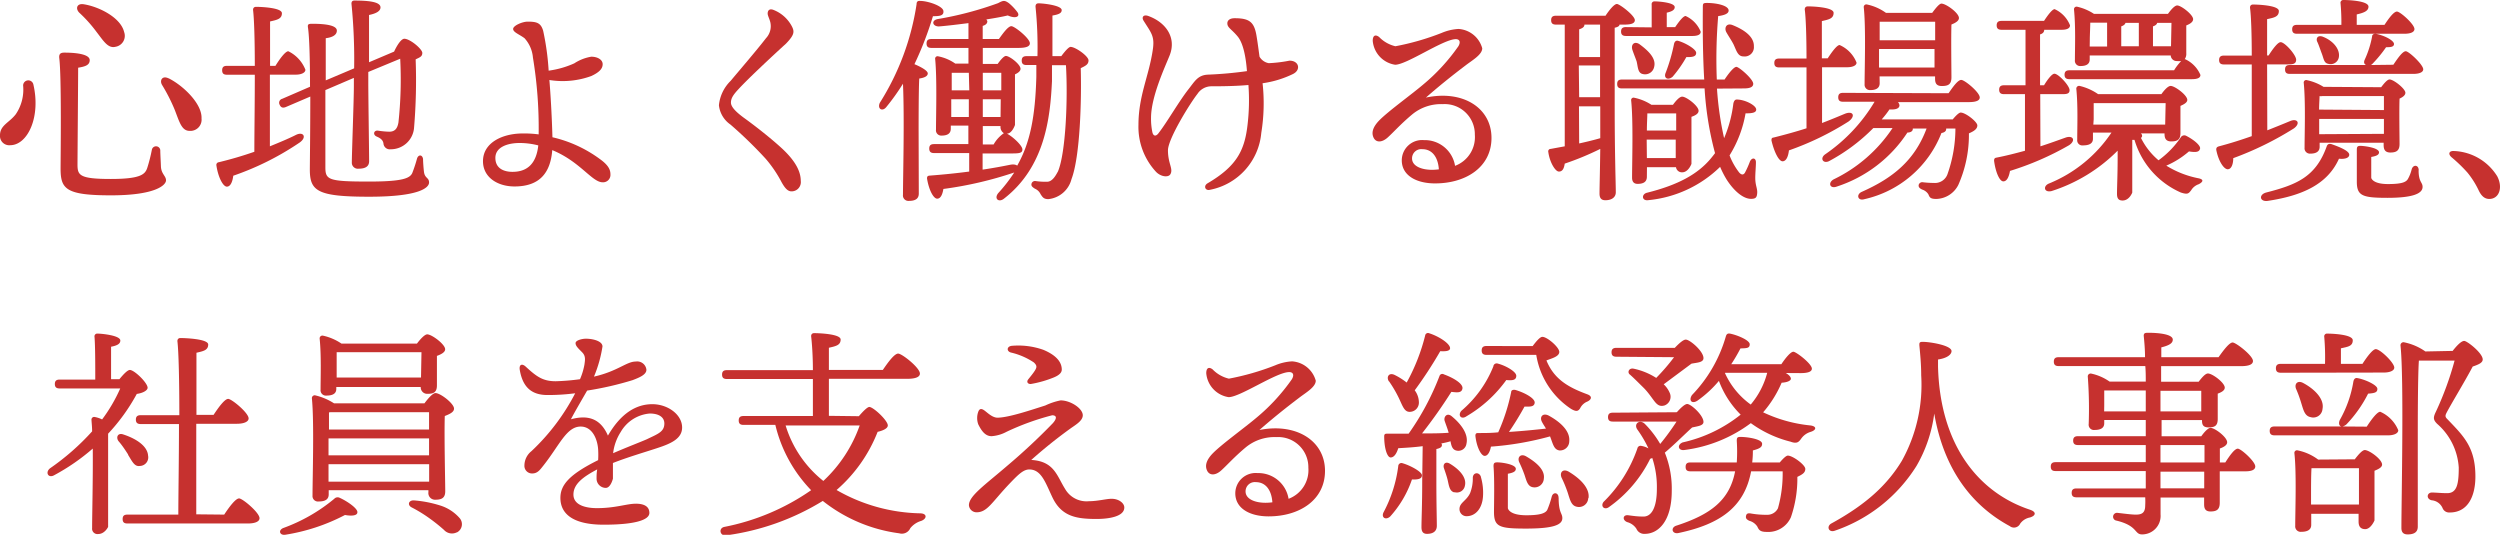
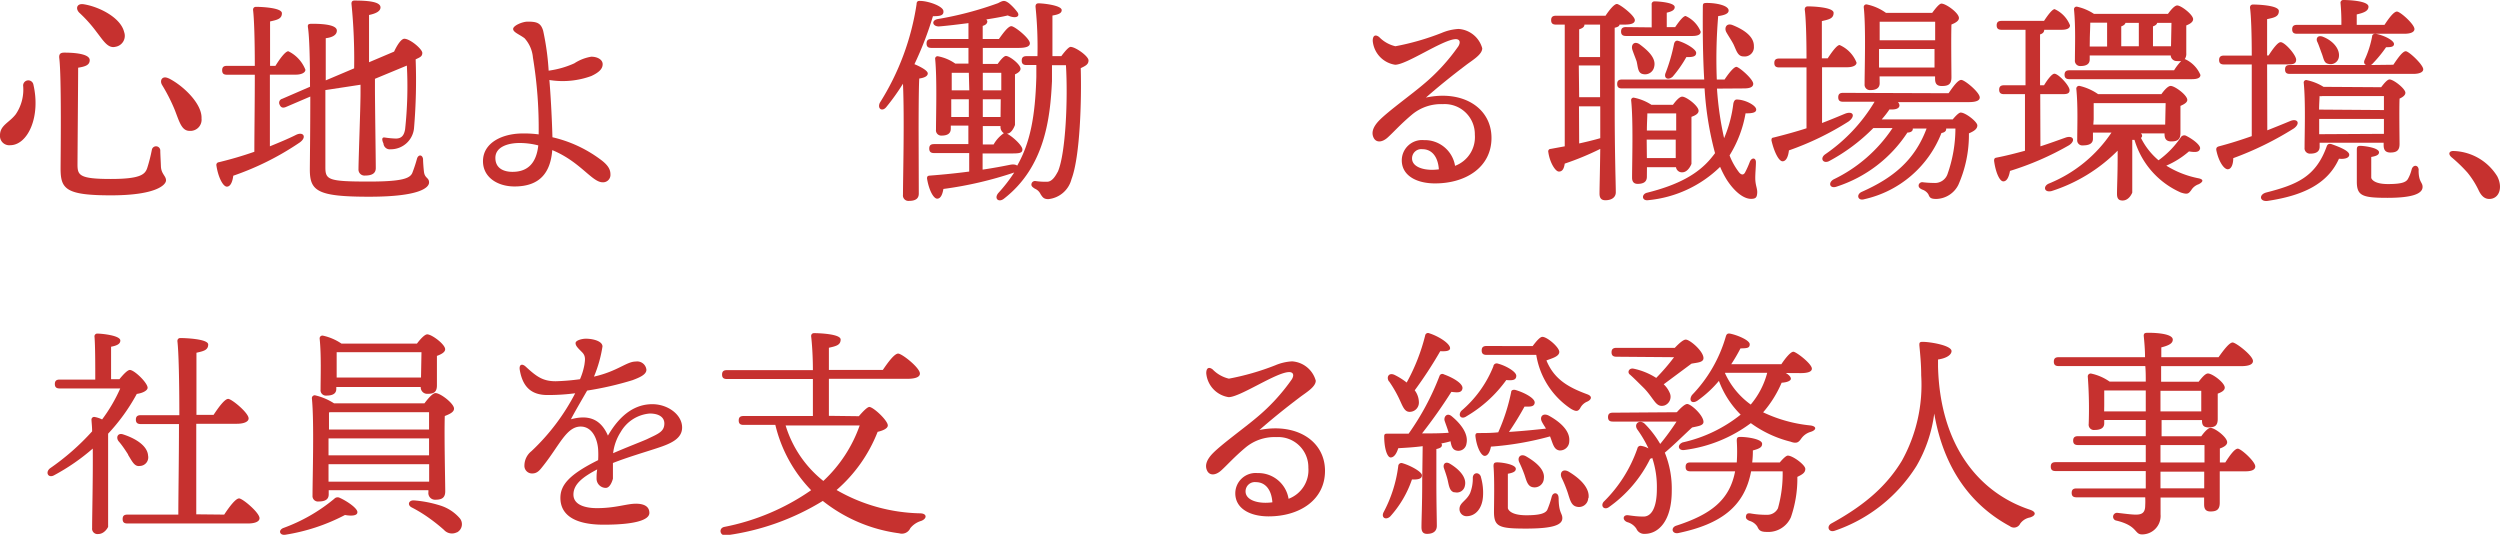
<svg xmlns="http://www.w3.org/2000/svg" viewBox="0 0 270.3 57.82">
  <g fill="#c6312f">
    <path d="m3.6 9.1c.84 3.55-.62 6.6-2.5 6.6a1 1 0 0 1 -1.1-1.08c0-1.08 1-1.35 1.7-2.26a4.73 4.73 0 0 0 .8-3.12.56.56 0 0 1 1.1-.14zm3.34-3.41c1.65 0 2.76.26 2.76.81s-.51.7-1.25.82c0 1.2-.07 9.72-.07 10.47 0 1.15.19 1.56 3.6 1.56 3.17 0 3.69-.48 3.93-1.16a17.22 17.22 0 0 0 .51-2 .46.46 0 0 1 .91.05c0 .41.05 1.18.07 1.78.05.81.55 1 .55 1.48s-1.05 1.62-5.95 1.62-5.45-.69-5.45-2.9c0-1 .12-10.06-.15-12-.02-.39.15-.53.54-.53zm2.11-5.23c1.66.26 4 1.44 4.37 3a1.2 1.2 0 0 1 -.94 1.6c-.81.2-1.29-.64-2.06-1.63a14.7 14.7 0 0 0 -1.85-2.06c-.43-.43-.27-1.03.48-.91zm9.17 8c1.53.75 3.65 2.74 3.57 4.35a1.21 1.21 0 0 1 -1.29 1.34c-.87 0-1.11-1-1.61-2.28a19.11 19.11 0 0 0 -1.37-2.69c-.29-.49.03-1.04.7-.71z" />
-     <path d="m29.18 15.82c1-.41 2-.82 2.81-1.23s1.23.24.41.82a30.29 30.29 0 0 1 -7.18 3.59c-.07.6-.28 1.18-.69 1.18s-.94-1-1.13-2.28a.29.29 0 0 1 .26-.36c1.4-.34 2.67-.72 3.84-1.13 0-1.9.05-5.21.05-8.33h-3c-.32 0-.53-.09-.53-.48s.21-.48.53-.48h3c0-2.71-.07-5.11-.19-6.05 0-.21.12-.33.33-.33.41 0 2.79.07 2.79.69s-.53.72-1.28.89v4.8h.58c.48-.77 1.06-1.56 1.39-1.58a3.73 3.73 0 0 1 1.85 2c0 .36-.53.53-1 .53h-2.84zm6-6.08v8.33c0 1.37.29 1.56 4.71 1.56 3.67 0 4.41-.36 4.68-.91a15 15 0 0 0 .52-1.58c.15-.46.58-.43.65.05 0 .28.05 1 .1 1.39.09.72.55.6.55 1.15s-1 1.54-6.46 1.54c-5.59 0-6.43-.6-6.43-2.93 0-.53.05-4.23.05-7.9l-2.64 1.13c-.29.12-.53.09-.67-.24a.44.44 0 0 1 .28-.65l3-1.3c0-2.8-.07-5.42-.22-6.38-.05-.34 0-.43.44-.43 1.63 0 2.68.21 2.68.74s-.6.75-1.2.82v4.56l3.07-1.3a60.37 60.37 0 0 0 -.29-7c0-.21.1-.33.31-.33 1.47 0 2.83.12 2.83.74 0 .41-.5.67-1.24.82v5.11l2.71-1.15c.29-.63.74-1.37 1.1-1.39.63 0 1.95 1.12 1.95 1.53s-.29.48-.72.7a61.23 61.23 0 0 1 -.17 7.37 2.52 2.52 0 0 1 -2.54 2.35.68.68 0 0 1 -.77-.63c-.05-.33-.27-.55-.72-.74s-.34-.67.09-.65a9.81 9.81 0 0 0 1.25.12c.63 0 .89-.36 1-1a43.23 43.23 0 0 0 .19-6.89l-3.45 1.43v1.12c0 1.49.09 7.66.09 8.53 0 .55-.38.81-1.15.81a.65.65 0 0 1 -.72-.69c0-1 .22-6.7.22-8.24v-.89z" />
+     <path d="m29.18 15.82c1-.41 2-.82 2.81-1.23s1.23.24.41.82a30.29 30.29 0 0 1 -7.18 3.59c-.07.6-.28 1.18-.69 1.18s-.94-1-1.13-2.28a.29.29 0 0 1 .26-.36c1.4-.34 2.67-.72 3.84-1.13 0-1.9.05-5.21.05-8.33h-3c-.32 0-.53-.09-.53-.48s.21-.48.53-.48h3c0-2.71-.07-5.11-.19-6.05 0-.21.12-.33.33-.33.41 0 2.79.07 2.79.69s-.53.72-1.28.89v4.8h.58c.48-.77 1.06-1.56 1.39-1.58a3.73 3.73 0 0 1 1.85 2c0 .36-.53.53-1 .53h-2.84zm6-6.08v8.33c0 1.37.29 1.56 4.71 1.56 3.67 0 4.41-.36 4.68-.91a15 15 0 0 0 .52-1.58c.15-.46.58-.43.65.05 0 .28.05 1 .1 1.39.09.72.55.6.55 1.15s-1 1.54-6.46 1.54c-5.59 0-6.43-.6-6.43-2.93 0-.53.05-4.23.05-7.9l-2.64 1.13c-.29.12-.53.09-.67-.24a.44.44 0 0 1 .28-.65l3-1.3c0-2.8-.07-5.42-.22-6.38-.05-.34 0-.43.44-.43 1.63 0 2.68.21 2.68.74s-.6.75-1.2.82v4.56l3.07-1.3a60.37 60.37 0 0 0 -.29-7c0-.21.1-.33.31-.33 1.47 0 2.83.12 2.83.74 0 .41-.5.67-1.24.82v5.11l2.71-1.15c.29-.63.74-1.37 1.1-1.39.63 0 1.95 1.12 1.95 1.53s-.29.48-.72.7a61.23 61.23 0 0 1 -.17 7.37 2.52 2.52 0 0 1 -2.54 2.35.68.68 0 0 1 -.77-.63s-.34-.67.09-.65a9.81 9.81 0 0 0 1.25.12c.63 0 .89-.36 1-1a43.23 43.23 0 0 0 .19-6.89l-3.45 1.43v1.12c0 1.49.09 7.66.09 8.53 0 .55-.38.81-1.15.81a.65.65 0 0 1 -.72-.69c0-1 .22-6.7.22-8.24v-.89z" />
    <path d="m66 18.84a.8.8 0 0 1 -.84.87c-1.15 0-2.43-2.24-5.45-3.48-.19 2.44-1.35 3.93-4.08 3.93-1.85 0-3.41-1-3.41-2.73 0-2 2.09-3 4.3-3a12 12 0 0 1 1.72.1 46.82 46.82 0 0 0 -.62-8.31 3.56 3.56 0 0 0 -.91-2.09c-.58-.43-1.23-.64-1.23-1s1-.79 1.57-.79c1 0 1.43.14 1.68 1a28.19 28.19 0 0 1 .59 4.3 10 10 0 0 0 2.77-.79 4.78 4.78 0 0 1 1.84-.72c.65 0 1.23.31 1.23.81s-.39.89-1.23 1.28a9 9 0 0 1 -4.53.43c.19 2.3.29 4.75.33 6.19a13.88 13.88 0 0 1 5.12 2.35c.94.67 1.15 1.17 1.15 1.65zm-7.8-3.12a8.27 8.27 0 0 0 -2-.26c-1.34 0-2.64.45-2.64 1.61s.94 1.51 1.85 1.51c1.71 0 2.59-1.01 2.79-2.86z" />
-     <path d="m85.54 2.71c.38.67.41 1-.55 2-1.57 1.43-3.99 3.69-5.09 4.87-.56.6-.87 1-.87 1.51 0 .36.31.84 1.35 1.61 1.39 1 3.09 2.35 4.2 3.38 1.39 1.3 2 2.43 2 3.48a1 1 0 0 1 -1 1.13c-.34 0-.65-.22-1.08-1a13.36 13.36 0 0 0 -1.71-2.52 46 46 0 0 0 -3.81-3.7 2.92 2.92 0 0 1 -1.25-2.09 4.27 4.27 0 0 1 1.27-2.64c1-1.2 2.86-3.36 3.82-4.61a1.9 1.9 0 0 0 .47-1.71c-.1-.42-.29-.72-.29-.96s.12-.57.6-.4a3.82 3.82 0 0 1 1.94 1.65z" />
    <path d="m99.34 20.93c0 .53-.34.79-1.06.79a.59.59 0 0 1 -.65-.67c0-1.87.17-8.14 0-12a23.33 23.33 0 0 1 -1.8 2.52c-.44.55-1 .19-.7-.46a27.68 27.68 0 0 0 3.97-10.65c0-.24.09-.39.38-.36.86 0 2.45.55 2.52 1.08s-.43.57-1.13.57a36.49 36.49 0 0 1 -2 5.19c.67.28 1.44.69 1.44 1s-.41.48-.92.55c-.07 1.15-.07 4.85-.07 5.62zm15.41-14.86c.33-.45.79-1 1-1 .53 0 1.94 1 1.94 1.46s-.36.6-.84.84c.1 3.46-.07 9.56-1 12a2.89 2.89 0 0 1 -2.5 2.16c-.5 0-.62-.2-.84-.53a1.19 1.19 0 0 0 -.62-.6c-.26-.17-.43-.29-.36-.55a.39.39 0 0 1 .46-.27 7.37 7.37 0 0 0 1.22.07c.62 0 1-.81 1.18-1.12.84-2 1.08-7.83.86-11.48h-1.51v1.73c-.19 4-.77 9.27-5.19 12.7-.57.45-1.1 0-.62-.6a17 17 0 0 0 1.73-2.23 40.66 40.66 0 0 1 -7.66 1.78c-.09.55-.28 1.05-.67 1.05s-.89-.89-1.1-2.18c0-.22.07-.29.26-.31 1.58-.12 3-.27 4.3-.44v-2h-3.79c-.31 0-.53-.1-.53-.49s.22-.48.53-.48h3.7v-2h-1.9v.33c0 .51-.34.75-1 .75a.57.57 0 0 1 -.6-.65c0-1.58.12-5.5-.09-7.63a.26.26 0 0 1 .33-.29 4.79 4.79 0 0 1 1.85.79h1.42v-1.7h-4c-.31 0-.53-.09-.53-.48s.22-.48.53-.48h4v-1.72c-1.11.14-2.21.28-3.2.36-.69 0-.86-.65-.12-.8a36.82 36.82 0 0 0 6.52-1.72c.55-.29.69-.34 1.17 0a5.59 5.59 0 0 1 .94 1c.29.45-.19.72-1.06.33-.62.15-1.42.29-2.3.43 0 .08.09.12.09.2 0 .24-.17.4-.5.5v1.42h1.75c.46-.64 1-1.39 1.35-1.39s2 1.32 2 1.85c0 .34-.39.5-1.23.5h-3.86v1.73h1.61c.29-.41.67-.86.89-.86.4 0 1.58.91 1.58 1.39 0 .26-.29.46-.6.6v5.47s-.31.94-.88.94c.57.26 1.65 1.25 1.68 1.68s-.36.46-1.16.46h-3.14v1.75c1.15-.17 2.16-.36 3-.53.38-.07.62 0 .74.1 1.39-2.45 1.95-5.26 2.07-9.61 0-.4 0-.81 0-1.27h-1.05c-.31 0-.53-.09-.53-.48s.22-.48.53-.48h1.17a42.82 42.82 0 0 0 -.21-5.35c0-.26.12-.36.33-.36.51 0 2.52.22 2.5.74 0 .36-.43.48-1 .58v4.39zm-10 1.8h-1.85v1.9h1.9zm0 4.78v-1.92h-1.9v1.92zm1.51-4.78v1.9h2v-1.9zm1.94 2.86h-1.94v1.92h1.92zm-1.94 4.89h1.17a3.66 3.66 0 0 1 1.11-1.22.78.78 0 0 1 -.36-.77h-1.92z" />
-     <path d="m139.8 8a10.93 10.93 0 0 1 -3.29 1 19.92 19.92 0 0 1 -.14 5.37 6.89 6.89 0 0 1 -5.54 6.15c-.51.14-.75-.41-.27-.7 3.1-1.82 4-3.5 4.32-6.29a22.4 22.4 0 0 0 .1-4.34c-1.32.12-2.79.14-4 .14a1.81 1.81 0 0 0 -1.51.82c-.79 1-3.19 4.87-3.19 6.1 0 1.46.6 2 .26 2.59-.21.36-1 .29-1.53-.24a7.14 7.14 0 0 1 -1.92-5.09c0-3.12 1.1-5.21 1.53-8 .27-1.61-.14-1.92-1-3.31-.19-.34 0-.65.51-.48 1.89.67 3.12 2.33 2.32 4.3-.48 1.2-2 4.44-2 6.72a7.12 7.12 0 0 0 .15 1.58c.09.36.36.53.72 0 .86-1.11 2.2-3.44 3.21-4.71.67-.86 1-1.49 2.07-1.54a41.83 41.83 0 0 0 4.22-.38c-.09-1.2-.33-2.93-1-3.74s-1.12-.95-1.12-1.43c0-.31.26-.55.79-.55 1.66 0 2.14.45 2.38 2 .12.72.21 1.44.31 2.16a1.44 1.44 0 0 0 1 .7 14.88 14.88 0 0 0 2.23-.27c1.04-.01 1.28 1 .39 1.44z" />
    <path d="m161.26 14.91c0 3.14-2.74 4.92-6.1 4.92-2 0-3.6-.84-3.6-2.5a2.2 2.2 0 0 1 2.4-2.18 3.31 3.31 0 0 1 3.36 2.78 3.31 3.31 0 0 0 2.14-3.36 3.26 3.26 0 0 0 -3.46-3.31 4.89 4.89 0 0 0 -3.36 1.15c-1.28 1.08-2 1.92-2.62 2.47s-1.25.55-1.51 0-.07-1.17.65-1.9c1-1 3.38-2.71 4.68-3.81a21 21 0 0 0 3.84-4.17c.29-.5.1-.77-.29-.77-1.39.04-5.3 2.77-6.55 2.77a2.86 2.86 0 0 1 -2.42-2.59c0-.57.28-.72.69-.41a3.58 3.58 0 0 0 1.76 1 27.49 27.49 0 0 0 5-1.44 5.44 5.44 0 0 1 1.83-.43 2.85 2.85 0 0 1 2.56 2.09c0 .7-1.12 1.32-1.8 1.85-1.65 1.25-3 2.35-4.29 3.48 3.99-.85 7.09 1.11 7.09 4.36zm-5.69 3.4c-.1-1.41-.79-2.18-1.78-2.18a1 1 0 0 0 -1.12 1c0 .82 1 1.23 2.16 1.23a6.11 6.11 0 0 0 .74-.05z" />
    <path d="m174.58 11.38c0 5.42.12 8.45.12 9.41 0 .5-.39.86-1.13.86-.46 0-.63-.26-.63-.72 0-.7.05-2.26.08-4.83a30.46 30.46 0 0 1 -3.84 1.59c-.08.53-.24.86-.63.86s-1-1-1.15-2.13a.26.26 0 0 1 .26-.32l1.52-.28v-13.16h-.94c-.31 0-.53-.09-.53-.48s.22-.48.53-.48h5.35c.41-.62.94-1.27 1.23-1.27s1.94 1.25 1.94 1.75c0 .34-.38.48-1.15.48h-.51c0 .17-.21.27-.52.34zm-3.27-8.72c0 .24-.19.39-.57.51v3h2.26v-3.51zm-.57 7.85h2.26v-3.43h-2.3zm0 5c.86-.19 1.63-.38 2.28-.57 0-1 0-2.17 0-3.44h-2.3zm14.9-5.93a34.67 34.67 0 0 0 .77 5.36 13.68 13.68 0 0 0 1-3.75c.05-.22.15-.43.36-.43.91 0 2.14.65 2.11 1.1 0 .29-.38.41-1.15.39a12.69 12.69 0 0 1 -1.73 4.55 7.27 7.27 0 0 0 1 1.8c.26.34.53.36.7 0a9.81 9.81 0 0 0 .5-1.13c.22-.48.65-.41.65.07s-.07 1.18-.07 1.7c0 .8.24 1.13.21 1.61s-.14.65-.67.65c-.77 0-1.75-.72-2.62-2.06a10.16 10.16 0 0 1 -.72-1.4 12.86 12.86 0 0 1 -7.75 3.6c-.74.12-.79-.67-.12-.81 3.34-.84 5.45-2 6.87-3.7q.24-.29.45-.57a34.8 34.8 0 0 1 -1.13-7h-8.93c-.31 0-.52-.09-.52-.48s.21-.48.52-.48h8.89c-.15-2.57-.17-5.23-.15-7.75 0-.46 0-.53.46-.53 1 0 2.33.27 2.33.82 0 .31-.39.5-1.13.6a56 56 0 0 0 -.15 6.86h.84c.44-.67 1-1.37 1.28-1.37s1.82 1.32 1.82 1.83c0 .36-.38.5-1 .5zm-7.06-6.62c0-.82 0-1.78 0-2.45a.3.3 0 0 1 .33-.36c.41 0 2.16.12 2.16.62 0 .32-.33.48-.86.6v1.56h.91c.41-.6.87-1.2 1.13-1.2a3.16 3.16 0 0 1 1.63 1.7c0 .34-.38.46-.91.46h-7.17c-.31 0-.53-.1-.53-.48s.22-.48.53-.48zm-.52 16.15c0 .53-.34.77-1 .77-.41 0-.6-.24-.6-.67 0-1.63.14-6.15-.1-8.36a.26.26 0 0 1 .34-.28 5.33 5.33 0 0 1 1.85.76h2.33c.31-.43.71-.88 1-.88.45 0 1.77 1 1.77 1.53 0 .31-.36.51-.77.65v5.09s-.33.91-1 .91a.64.64 0 0 1 -.67-.55h-3.14zm-.77-14.31c1 .74 1.78 1.54 1.56 2.42a1 1 0 0 1 -1.25.78c-.53-.12-.5-.77-.65-1.37-.14-.4-.31-.81-.45-1.22-.2-.59.21-1.02.79-.61zm.82 7.46c0 .36-.05 1.16-.05 1.85h3.17v-1.85zm-.05 4.83h3.12v-2h-3.14zm3.4-12.67c.82.24 1.93.91 1.93 1.29s-.32.48-1.06.46a13 13 0 0 1 -1.49 2.13c-.53.44-1 .12-.74-.45a18.84 18.84 0 0 0 .9-3.12c.06-.22.2-.39.46-.31zm5.86-1.71c1.2.48 2.35 1.23 2.31 2.31a1 1 0 0 1 -1.13 1.08c-.63 0-.77-.68-1.08-1.32-.24-.46-.53-.87-.77-1.3s-.02-1.03.67-.77z" />
    <path d="m197 13.3c.94-.36 1.75-.7 2.47-1 .91-.36 1.18.26.39.84a31.23 31.23 0 0 1 -6.44 3.12c-.07.6-.26 1.15-.67 1.18s-.93-1-1.22-2.26c0-.22.05-.29.24-.31 1.27-.32 2.47-.65 3.55-1 0-1.61 0-4.15 0-6.58h-2.95c-.31 0-.53-.09-.53-.48s.22-.48.53-.48h2.95c0-2.33-.07-4.44-.19-5.3 0-.22.12-.34.34-.34.41 0 2.78.07 2.78.7s-.53.72-1.27.89v4.03h.63c.45-.69 1-1.44 1.29-1.44a3.45 3.45 0 0 1 1.83 1.9c0 .33-.46.5-1 .5h-2.73zm13.68-3.22c.46-.67 1-1.44 1.37-1.44s2 1.34 2 1.9c0 .33-.39.5-1.18.5h-7.67a.55.55 0 0 1 .17.34c0 .33-.36.5-1.08.45a10.74 10.74 0 0 1 -.84 1.08h7.68c.31-.38.67-.74.86-.74.53 0 1.8 1 1.8 1.39s-.38.63-.91.86a13.37 13.37 0 0 1 -1.15 5.58 2.75 2.75 0 0 1 -2.38 1.51c-.67 0-.72-.19-.86-.51a1.23 1.23 0 0 0 -.65-.5c-.31-.14-.45-.29-.38-.55a.41.41 0 0 1 .48-.24 10.39 10.39 0 0 0 1.17.07 1.43 1.43 0 0 0 1.47-1 14.87 14.87 0 0 0 .84-4.88h-1v.07c0 .22-.22.37-.51.41a11.69 11.69 0 0 1 -8.35 7.16c-.69.21-.91-.51-.26-.8 3.28-1.46 5.69-3.33 7-6.84h-1.49v.1c-.05.24-.31.33-.58.33a14.45 14.45 0 0 1 -7.63 5.84c-.74.28-1-.39-.36-.77a15.94 15.94 0 0 0 6.38-5.55h-2.08a19.87 19.87 0 0 1 -4.8 3.58c-.63.29-1-.31-.41-.74a18.15 18.15 0 0 0 5.35-5.69h-3.41c-.31 0-.52-.1-.52-.48s.21-.48.52-.48zm-7.45-1.08c0 .5-.36.74-1 .74a.58.58 0 0 1 -.63-.64c0-1.64.15-6.1-.09-8.31a.28.28 0 0 1 .33-.31 5.43 5.43 0 0 1 2.07.91h5c.33-.45.76-1 1-1 .48 0 1.89 1 1.89 1.56 0 .31-.38.53-.81.7-.05 1.58 0 4.92 0 5.71s-.38.94-1.05.94-.72-.44-.72-.82v-.22h-6zm0-6.65v2h6v-2zm5.93 4.95v-2h-6v2z" />
    <path d="m220.61 15.82c1-.32 1.89-.65 2.71-.94s1.15.31.39.82a31.32 31.32 0 0 1 -6.39 2.78c-.1.58-.31 1.13-.72 1.13s-.84-1-1-2.23c0-.22.07-.31.27-.34 1.08-.21 2.11-.48 3.07-.74v-6.12h-2.26c-.31 0-.53-.1-.53-.48s.22-.48.53-.48h2.32v-6h-2.59c-.31 0-.53-.1-.53-.48s.22-.48.53-.48h4.59c.41-.62.89-1.27 1.15-1.27a3.2 3.2 0 0 1 1.66 1.75c0 .36-.41.48-.91.48h-1.88c0 .24-.14.41-.45.5v5.5h.43c.38-.63.86-1.25 1.12-1.25.44 0 1.61 1.27 1.64 1.75s-.44.46-.91.46h-2.26zm10.85-1.4a.32.32 0 0 1 .14.32.28.28 0 0 1 -.12.17 7.54 7.54 0 0 0 1.9 2.42 9.9 9.9 0 0 0 2.4-2.47.44.44 0 0 1 .6-.17c.84.43 1.58 1.06 1.49 1.39s-.36.43-1.2.29a9.31 9.31 0 0 1 -2.45 1.54 10.33 10.33 0 0 0 3.45 1.36c.77.15.39.48.05.65a1.51 1.51 0 0 0 -.81.65c-.27.34-.36.5-1.13.24a9 9 0 0 1 -5-5.69h-.24v1.88 3.82s-.31.86-1.05.86c-.46 0-.6-.26-.6-.72 0-.72.07-2.09.07-4v-.67a17.61 17.61 0 0 1 -7.15 4.37c-.82.19-.94-.55-.27-.82a14.87 14.87 0 0 0 6.75-5.5h-2v.66c0 .5-.38.72-1.08.72a.55.55 0 0 1 -.62-.62c0-1.32.09-3.65-.1-5.5a.3.3 0 0 1 .36-.31 5.85 5.85 0 0 1 2 .89h6.84c.31-.44.72-.89 1-.89.46 0 1.8 1 1.8 1.51 0 .29-.36.48-.74.65v2.93c0 .74-.36.91-1 .91s-.72-.43-.72-.82v-.05zm-5.52-8c0 .5-.36.72-1 .72a.57.57 0 0 1 -.6-.65c0-1.3.09-3.62-.1-5.47a.28.28 0 0 1 .36-.29 5.54 5.54 0 0 1 1.8.77h8c.31-.43.72-.91 1-.91.43 0 1.72 1 1.72 1.48 0 .32-.36.53-.74.68v3a1 1 0 0 1 -.17.65h.05a3.3 3.3 0 0 1 1.65 1.7c0 .34-.36.46-.93.46h-13.23c-.31 0-.53-.1-.53-.48s.22-.48.53-.48h11.31a5.89 5.89 0 0 1 .77-1 2 2 0 0 1 -.46 0 .64.64 0 0 1 -.67-.6h-8.76zm0-1.39h1.88v-2.58h-1.82c0 .41-.05 1.39-.05 1.85zm.39 8.44h7.77l.05-2.32h-7.78v1.75zm4.92-11h-1.44c-.05.17-.2.29-.46.38v2.15h1.9zm3.53 0h-1.54c-.05.17-.19.29-.46.38v2.15h1.95z" />
    <path d="m245.14 14.09c.86-.34 1.68-.67 2.47-1s1.15.24.41.79a34.55 34.55 0 0 1 -6.56 3.22c0 .62-.19 1.2-.6 1.2s-1-.86-1.24-2.11c0-.22.07-.29.26-.36 1.3-.34 2.47-.72 3.58-1.11 0-1.75 0-4.87 0-7.75h-3c-.31 0-.53-.1-.53-.48s.22-.48.53-.48h3c0-2.3-.07-4.34-.19-5.18 0-.22.12-.34.33-.34.41 0 2.79.07 2.79.7s-.53.72-1.27.88v3.93h.16c.46-.72 1-1.44 1.3-1.44.46 0 1.68 1.39 1.68 1.9s-.48.5-.91.5h-2.23zm8.86 2.64c0 .34-.46.5-1.11.43-1.25 2.79-4 4-7.7 4.56-.89.12-1-.69-.15-.91 3.27-.84 5.35-1.68 6.53-5 .1-.26.29-.29.53-.22.9.32 1.9.73 1.9 1.14zm4.77-9.73c.46-.69 1-1.46 1.34-1.46s1.89 1.46 1.89 1.95c0 .33-.44.5-1.08.5h-13.34c-.31 0-.52-.09-.52-.48s.21-.48.52-.48h8.24c-.17-.07-.29-.26-.15-.57a10.66 10.66 0 0 0 .8-2.5c0-.26.24-.34.48-.29 1 .22 1.92.75 1.89 1.11s-.55.31-.86.33a13.88 13.88 0 0 1 -1.51 1.83.38.38 0 0 1 -.15.09zm-10.42-3.35c-.31 0-.52-.1-.52-.48s.21-.48.52-.48h4.8a23.26 23.26 0 0 0 -.09-2.33.3.3 0 0 1 .33-.36c.41 0 2.69.07 2.69.72 0 .48-.53.67-1.27.84v1.13h3c.46-.7 1-1.44 1.35-1.44s1.89 1.37 1.89 1.89c0 .34-.43.51-1.1.51zm9.1 5.78c.31-.41.67-.84.91-.84.43 0 1.71 1 1.71 1.44 0 .27-.29.48-.63.63-.05 1.27 0 4.2 0 4.92s-.36.91-1 .91-.72-.43-.72-.82v-.24h-6.92v.44c0 .5-.36.74-1 .74a.58.58 0 0 1 -.63-.65c0-1.49.12-4.92-.09-7a.27.27 0 0 1 .36-.29 5.56 5.56 0 0 1 1.78.72zm-6.45-3.72c-.14-.38-.31-.89-.46-1.2s0-.74.58-.55c1.2.46 1.92 1.42 1.75 2.26a.9.9 0 0 1 -1.1.69c-.54-.09-.51-.57-.77-1.2zm6.75 6.19v-1.51h-6.68a.92.92 0 0 1 -.28 0c0 .29-.05.91-.05 1.46zm0 2.57v-1.61h-7v.14 1.51zm3.75 3.94c0 1.3.43 1.27.43 1.8 0 .72-1.06 1.18-3.79 1.18s-3.32-.22-3.32-1.76c0-.72 0-2.42 0-3.43 0-.33.07-.43.4-.43s2 .19 2 .7c0 .26-.26.4-.84.5v2.26s.12.67 1.8.67c1.46 0 1.92-.19 2.14-.51a4 4 0 0 0 .43-1.08c.16-.55.76-.5.76.1z" />
    <path d="m270 19.06c.65 1.25.19 2.45-.86 2.45-.53 0-.89-.36-1.18-1a9.41 9.41 0 0 0 -1.18-1.85 16.19 16.19 0 0 0 -1.72-1.66c-.41-.36-.27-.72.31-.67a5.76 5.76 0 0 1 4.63 2.73z" />
    <path d="m12.91 41c.39-.48.87-1 1.13-1 .48 0 1.9 1.37 1.92 1.92 0 .29-.5.58-1.17.67a20.59 20.59 0 0 1 -3.1 4.3v4.58 5.5s-.36.77-1.08.77a.58.58 0 0 1 -.65-.65c0-1.46.1-5.45.07-8.59a22.76 22.76 0 0 1 -4.17 2.88c-.63.36-1-.29-.46-.74a26.09 26.09 0 0 0 4.56-4c0-.48-.05-.89-.07-1.25a.29.29 0 0 1 .33-.31 3.09 3.09 0 0 1 .82.27 17.19 17.19 0 0 0 1.96-3.35h-6.54c-.32 0-.53-.1-.53-.48s.21-.48.53-.48h3.84c0-1.49 0-3.6-.08-4.61a.3.3 0 0 1 .34-.36c.41 0 2.45.19 2.45.75 0 .38-.39.55-1 .67v3.51zm.94 8.14c-.29-.46-.65-1-1-1.4s-.15-1 .5-.76c1.37.45 2.59 1.24 2.66 2.28a.93.93 0 0 1 -.89 1.12c-.58.09-.82-.48-1.27-1.2zm10.39 6.5c.53-.81 1.23-1.75 1.61-1.75s2.21 1.54 2.21 2.14c0 .36-.48.57-1.27.57h-13c-.32 0-.53-.09-.53-.48s.21-.48.53-.48h5.49c0-1.94.07-6 .07-9.79h-4.13c-.31 0-.53-.1-.53-.48s.22-.48.53-.48h4.17c0-3.58-.07-6.87-.21-8 0-.22.12-.34.33-.34.41 0 3 .08 3 .7s-.53.72-1.27.89v6.72h1.85c.52-.79 1.2-1.73 1.58-1.73s2.21 1.51 2.21 2.11c0 .36-.51.58-1.27.58h-4.39v9.79z" />
    <path d="m38.64 55.39c0 .39-.69.41-1.34.29a20.85 20.85 0 0 1 -6.48 2.14c-.56.07-.77-.46-.22-.72a18.48 18.48 0 0 0 5.54-3.17.49.49 0 0 1 .56-.12c.91.41 1.99 1.19 1.94 1.58zm-3.1-1.94c0 .53-.36.77-1.08.77a.59.59 0 0 1 -.67-.65c0-1.9.19-8-.07-10.51a.31.31 0 0 1 .34-.32 6.54 6.54 0 0 1 2.06.87h9.77c.38-.51.89-1.11 1.2-1.11.53 0 2 1.13 2 1.68 0 .39-.5.6-1 .8-.07 2.18.05 7.08.05 8.13 0 .75-.41.92-1.08.92a.72.72 0 0 1 -.74-.82v-.21h-10.78zm.82-11.4c0 .5-.38.72-1.06.72a.58.58 0 0 1 -.64-.65c0-1.3.09-3.67-.1-5.52a.3.3 0 0 1 .36-.31 5.77 5.77 0 0 1 2 .86h8.16c.36-.48.84-1 1.11-1 .5 0 1.94 1.08 1.94 1.61 0 .33-.43.55-.89.72v3.19c0 .74-.36.91-1 .91a.7.7 0 0 1 -.75-.74h-9.13zm-.79 2.54v1.85h10.82c0-.77 0-1.42 0-1.87h-10.68zm0 4.64h10.82v-1.83h-10.87v1.83zm10.83 2.85v-1.89h-10.88v1.89zm-10-14v1.8.94h9.12l.05-2.74zm13 19.47a1.16 1.16 0 0 1 -1.4-.26 18.4 18.4 0 0 0 -1.47-1.18 15.12 15.12 0 0 0 -2-1.24c-.5-.24-.38-.77.19-.77a12.52 12.52 0 0 1 2.86.55 4.61 4.61 0 0 1 2.1 1.35 1 1 0 0 1 -.31 1.58z" />
    <path d="m73.75 46.22c0 1.16-1.1 1.71-2.64 2.21-1 .34-3.26 1-4.84 1.63v1.69s-.24 1-.77 1a1 1 0 0 1 -1-1c0-.27 0-.58.07-1-1.57.83-2.57 1.6-2.57 2.72s1.27 1.47 2.55 1.47c2 0 3.21-.48 4.2-.48.74 0 1.46.21 1.46 1s-1.68 1.27-4.94 1.27-4.68-1.13-4.68-2.9c0-1.42 1-2.55 4.08-4.08a9.58 9.58 0 0 0 0-1.18c-.09-1.18-.67-2.45-1.89-2.45-1.52 0-2.28 2-4 4.18-.36.45-.64.89-1.22.89a.82.82 0 0 1 -.86-.87 2 2 0 0 1 .76-1.54 23.17 23.17 0 0 0 4.73-6.26 22.59 22.59 0 0 1 -3 .19c-1.73 0-2.69-.86-3-2.76-.07-.55.26-.67.65-.31 1.17 1.08 1.85 1.58 3.24 1.58a23.7 23.7 0 0 0 2.63-.22 7.05 7.05 0 0 0 .48-1.58c.07-.51.15-.92-.24-1.32s-.72-.68-.72-1 .75-.48 1.11-.48c.77 0 1.8.26 1.8.84a13.82 13.82 0 0 1 -.92 3.26c2.57-.58 3.51-1.63 4.52-1.63a1 1 0 0 1 1.15.89c0 .55-.82.86-1.49 1.12a34.61 34.61 0 0 1 -4.92 1.13c-.45.79-1.37 2.35-1.75 3.1 1.61-.43 3.12-.27 4 1.77 1.44-2.49 3.12-3.4 4.8-3.4s3.22 1.13 3.22 2.52zm-1.92-.43c0-.67-.57-1.08-1.58-1.08a4 4 0 0 0 -3.14 2 5.4 5.4 0 0 0 -.82 2.29c1.54-.67 3.07-1.25 3.65-1.51 1.17-.57 1.89-.79 1.89-1.7z" />
    <path d="m92.86 45c.38-.45.91-1 1.13-1 .43 0 2 1.46 2 2 0 .31-.48.55-1.1.69a16.06 16.06 0 0 1 -4.44 6.29 18.83 18.83 0 0 0 9 2.52c.82 0 .79.58.15.82a2.36 2.36 0 0 0 -1.18.79 1 1 0 0 1 -1.2.55 16.81 16.81 0 0 1 -8.26-3.5 26.71 26.71 0 0 1 -10.44 3.72c-.69.1-.86-.77-.21-.91a24.7 24.7 0 0 0 9.39-3.97 15.22 15.22 0 0 1 -3.87-7.06h-3.43c-.31 0-.53-.09-.53-.48s.22-.48.53-.48h7.49c0-1.17 0-2.61 0-4h-9.29c-.31 0-.53-.09-.53-.48s.22-.48.53-.48h9.29c0-1.53-.1-2.92-.19-3.67 0-.21.12-.33.33-.33.41 0 2.86.07 2.86.69s-.53.72-1.27.89v2.4h5.83c.55-.81 1.25-1.77 1.66-1.77s2.35 1.53 2.35 2.16c0 .36-.43.57-1.42.57h-8.42v4zm-7.92 1a12.21 12.21 0 0 0 4.08 6 15 15 0 0 0 3.93-6z" />
-     <path d="m121.56 54.87c0 1-1.73 1.24-3 1.24-2.18 0-3.79-.26-4.78-2.35-.74-1.56-1.17-2.93-2.4-3-.67-.05-1.22.48-2.16 1.46-2 2.09-2.45 3.17-3.65 3.17a.83.83 0 0 1 -.81-.77c0-1 1.73-2.18 4.13-4.25a66.8 66.8 0 0 0 4.94-4.61c.53-.6.36-.86-.07-.86a27.65 27.65 0 0 0 -4.92 1.78 4 4 0 0 1 -1.63.48c-.68 0-1.08-.56-1.44-1.28a2 2 0 0 1 0-1.36c.12-.32.31-.39.65-.15s.84.77 1.41.79c1.23 0 3.79-.88 5.19-1.32a7.1 7.1 0 0 1 1.65-.55c1.08 0 2.4.87 2.4 1.61 0 .58-.72 1-1.32 1.42a53.1 53.1 0 0 0 -4.25 3.41c2.48.14 2.77 1.72 3.65 3.12a2.67 2.67 0 0 0 2.6 1.34c.93 0 1.87-.26 2.4-.26.79-.02 1.41.46 1.41.94zm-12.17-17.48a8.15 8.15 0 0 1 3.41.43c1.39.58 2 1.32 2 2.14 0 .29-.22.58-.84.84a11.92 11.92 0 0 1 -2.52.72c-.36 0-.46-.26-.27-.5s.56-.68.75-1 .21-.51-.15-.84a7.5 7.5 0 0 0 -2.45-1.06c-.5-.12-.5-.66.07-.73z" />
    <path d="m143.26 50.91c0 3.14-2.74 4.92-6.1 4.92-2 0-3.6-.84-3.6-2.5a2.2 2.2 0 0 1 2.4-2.18 3.31 3.31 0 0 1 3.36 2.78 3.31 3.31 0 0 0 2.14-3.36 3.26 3.26 0 0 0 -3.46-3.31 4.89 4.89 0 0 0 -3.36 1.15c-1.28 1.08-2 1.92-2.62 2.47s-1.25.55-1.51 0-.07-1.17.65-1.9c1-1 3.38-2.71 4.68-3.81a21 21 0 0 0 3.84-4.17c.29-.5.1-.77-.29-.77-1.39 0-5.3 2.71-6.55 2.71a2.86 2.86 0 0 1 -2.42-2.59c0-.57.28-.72.69-.41a3.58 3.58 0 0 0 1.76 1 27.49 27.49 0 0 0 5-1.44 5.44 5.44 0 0 1 1.83-.43 2.85 2.85 0 0 1 2.56 2.09c0 .7-1.12 1.32-1.8 1.85-1.65 1.25-3 2.35-4.29 3.48 3.99-.79 7.09 1.17 7.09 4.42zm-5.69 3.4c-.1-1.41-.79-2.18-1.78-2.18a1 1 0 0 0 -1.12 1c0 .82 1 1.23 2.16 1.23a6.11 6.11 0 0 0 .74-.05z" />
    <path d="m153.74 51.39c0 .36-.36.48-1.08.45a11.5 11.5 0 0 1 -2.35 4c-.48.44-1 .12-.72-.45a14.48 14.48 0 0 0 1.59-5 .34.34 0 0 1 .45-.31c.82.23 2.11.92 2.11 1.31zm.08-3.15c-.89.12-1.8.17-2.64.22-.17.55-.44 1-.82 1s-.7-1-.7-2.28c0-.24.1-.29.29-.29h2.35a28.15 28.15 0 0 0 3.34-6.24.32.32 0 0 1 .48-.17c1 .36 2.09 1 2 1.53s-.67.41-1.2.36a54.27 54.27 0 0 1 -3.17 4.49c1.06 0 2 0 2.88-.07-.12-.43-.29-.86-.43-1.27s.22-.94.74-.53c1.11.91 1.85 2 1.61 3a.88.88 0 0 1 -1.1.72c-.41-.1-.53-.48-.62-1-.32.1-.65.17-1 .24a.22.22 0 0 1 .07.17c0 .22-.19.34-.6.43v3.45c0 2.45.05 4.16.05 4.85 0 .51-.31.87-1.06.87-.45 0-.6-.27-.6-.72 0-.8.08-2.45.08-5zm-3.65-7c-.31-.48 0-1 .62-.7a7.36 7.36 0 0 1 1.3.82 21 21 0 0 0 2-5.09.31.31 0 0 1 .43-.24c1.13.36 2.33 1.18 2.26 1.66-.05.28-.53.31-1.06.28a44.94 44.94 0 0 1 -2.76 4.23 2.21 2.21 0 0 1 .45 1.27 1 1 0 0 1 -1 1.06c-.6 0-.77-.68-1.2-1.56a13.1 13.1 0 0 0 -1.04-1.76zm7.08 12c-.5-.12-.58-.65-.72-1.3-.1-.43-.27-.91-.41-1.32s.14-.79.65-.48c1 .6 1.85 1.49 1.61 2.4a.88.88 0 0 1 -1.13.67zm2.86-1.68a6.1 6.1 0 0 1 .23 2.14c-.09 1.27-.79 2.08-1.72 2.11a.76.76 0 0 1 -.82-.77c0-.7.74-.86 1.15-1.73a4.31 4.31 0 0 0 .29-1.66c.02-.58.67-.65.87-.12zm-2.11-7.14a12.31 12.31 0 0 0 3.46-4.8.36.36 0 0 1 .48-.31c.86.22 2 .87 2 1.32s-.36.53-1.08.46a14 14 0 0 1 -4.29 3.91c-.57.41-.99-.07-.57-.58zm9.6 2.76a32.87 32.87 0 0 1 -6.4 1.11c-.1.53-.32 1-.68 1s-.86-.89-1-2.16c0-.22.07-.31.27-.31.76 0 1.48 0 2.2-.08a20.67 20.67 0 0 0 1.4-4.36c0-.2.23-.27.45-.22 1 .29 2.14.91 2.09 1.39s-.6.41-1.1.41a32.12 32.12 0 0 1 -1.68 2.74c1.56-.1 2.9-.24 4-.36-.14-.24-.31-.48-.43-.72-.29-.53.07-1 .7-.7 1.29.7 2.35 1.68 2.25 2.78a1 1 0 0 1 -1.08 1c-.59-.1-.68-.7-1-1.52zm-1.89-9.76c.36-.48.79-1 1.05-1 .53 0 1.83 1.13 1.83 1.63s-.82.7-1.39.92c.84 2.06 2.4 2.92 4.44 3.67.5.19.48.53 0 .77a1.49 1.49 0 0 0 -.79.72c-.22.36-.44.4-1 .07a8.63 8.63 0 0 1 -3.75-5.83h-5.37c-.32 0-.53-.1-.53-.48s.21-.48.53-.48zm2.81 16.39c0 1.66.4 1.66.4 2.21 0 .74-1 1.13-3.93 1.13s-3.46-.2-3.46-1.83c0-.74.07-3.45-.05-4.9 0-.33.07-.43.41-.43.5 0 2 .22 2 .7 0 .29-.29.43-.86.53v3.72s.09.77 2 .77c1.56 0 2.07-.24 2.26-.58a9.88 9.88 0 0 0 .48-1.42c.14-.55.74-.48.74.1zm-3.52-4.47c1.12.65 2.06 1.47 1.92 2.41a1 1 0 0 1 -1.18.93c-.58-.09-.7-.72-.91-1.34a14.07 14.07 0 0 0 -.55-1.32c-.28-.56.12-1.02.72-.68zm6.72 4.52a1 1 0 0 1 -1.23.93c-.62-.12-.74-.76-1-1.56a13.55 13.55 0 0 0 -.65-1.58c-.24-.55.12-1 .74-.67 1.3.77 2.33 1.82 2.17 2.88z" />
    <path d="m181.3 44.57c.38-.43.86-.89 1.12-.89.41 0 1.76 1.22 1.76 1.94 0 .41-.63.46-1.23.6-.84.77-1.92 1.85-2.95 2.72a10.36 10.36 0 0 1 .75 4.13c0 3.33-1.49 4.65-2.91 4.65a.91.91 0 0 1 -.91-.55 1.72 1.72 0 0 0 -1-.72c-.55-.22-.48-.82.12-.74s1 .14 1.65.14c.82 0 1.44-.89 1.44-3a9.92 9.92 0 0 0 -.5-3.34.6.6 0 0 1 -.22.09 13.94 13.94 0 0 1 -4.41 5.19c-.53.43-1-.05-.63-.53a14.92 14.92 0 0 0 3.65-5.76.35.35 0 0 1 .43-.29 2.41 2.41 0 0 1 .77.27 12.88 12.88 0 0 0 -1.17-2c-.48-.63.19-1.18.76-.67a10.63 10.63 0 0 1 1.68 2.19 26.37 26.37 0 0 0 1.77-2.42h-6.89c-.31 0-.52-.1-.52-.48s.21-.48.52-.48zm-6.53-6c-.31 0-.53-.1-.53-.48s.22-.48.53-.48h6.31c.41-.44.94-.92 1.2-.89.43 0 1.9 1.25 1.9 2 0 .48-.7.48-1.3.6l-3 2.23a2.79 2.79 0 0 1 .68 1 1 1 0 0 1 -.6 1.29c-.44.12-.72 0-1.06-.43s-.7-1-1.22-1.51-1-1-1.44-1.39c-.34-.24-.12-.75.38-.65a7.29 7.29 0 0 1 2.45 1 22.31 22.31 0 0 0 1.93-2.24zm17.66 11.43c.32-.38.68-.74.87-.74.53 0 1.89 1 1.89 1.44s-.38.62-.86.86a12.8 12.8 0 0 1 -.7 4.37 2.68 2.68 0 0 1 -2.63 1.58c-.72 0-.84-.24-1-.58a1.5 1.5 0 0 0 -.86-.62c-.32-.15-.41-.29-.36-.53s.19-.31.48-.27a9.43 9.43 0 0 0 1.77.15 1.28 1.28 0 0 0 1.2-.7 13.76 13.76 0 0 0 .51-4h-3.41c-.72 3.84-3.31 5.71-7.85 6.67-.72.15-.89-.62-.19-.81 3.6-1.18 5.71-2.69 6.31-5.86h-4.82c-.32 0-.53-.09-.53-.48s.21-.48.53-.48h5a18.06 18.06 0 0 0 0-2.33c0-.33.05-.43.39-.43.79 0 2.35.24 2.35.74 0 .32-.17.51-1 .72a10.74 10.74 0 0 1 -.07 1.3zm.65-9.67c.34.19.55.43.55.62s-.33.39-1 .43a12.15 12.15 0 0 1 -2 3.2 15.47 15.47 0 0 0 5.12 1.42c.72.1.64.51 0 .7a1.88 1.88 0 0 0 -1 .72c-.26.36-.45.6-1.17.33a12.39 12.39 0 0 1 -4.28-2 15.21 15.21 0 0 1 -7.15 2.9c-.72.12-.86-.57-.21-.82a15.33 15.33 0 0 0 6.26-3 10.08 10.08 0 0 1 -2.35-3.65 12.06 12.06 0 0 1 -2.31 2.13c-.6.41-1 0-.6-.6a15.1 15.1 0 0 0 3.65-6.31c.07-.26.19-.38.46-.33.81.16 2.13.72 2.13 1.15s-.31.43-1 .45a19 19 0 0 1 -1 1.71h5.42c.43-.65 1-1.35 1.3-1.35s2 1.3 2 1.83c0 .31-.39.48-1.2.48zm-6.58 0a8.48 8.48 0 0 0 2.79 3.41 8.72 8.72 0 0 0 1.78-3.43h-4.54z" />
    <path d="m209.54 39.65c.22 8.52 4.42 13.63 9.94 15.46.72.24.65.64 0 .84a1.67 1.67 0 0 0 -1.06.67.74.74 0 0 1 -1.13.26c-4.13-2.23-7.13-6.17-8.16-12.17a15.08 15.08 0 0 1 -1.92 5.67 16.83 16.83 0 0 1 -8.83 7c-.67.24-.94-.48-.36-.79 3.89-2.13 6.09-4.27 7.61-6.77a16.9 16.9 0 0 0 2.09-9.24c0-1.17-.1-2.21-.2-3.26 0-.24 0-.36.36-.36.8 0 3.12.38 3.12 1 0 .34-.41.75-1.46.91z" />
    <path d="m240.6 50c.46-.72 1-1.49 1.35-1.49s1.89 1.39 1.89 1.92c0 .36-.38.53-1.08.53h-2.76v3.41c0 .74-.36.93-1 .93s-.69-.43-.69-.81v-.7h-4.71v1.83a2 2 0 0 1 -2 2.16c-.86 0-.43-.92-2.76-1.49a.42.42 0 0 1 .1-.84c.79.09 1.51.19 2 .19.67 0 1-.22 1-1a7.51 7.51 0 0 0 0-.87h-7.42c-.31 0-.53-.09-.53-.48s.22-.48.53-.48h7.48v-1.88h-9.75c-.31 0-.52-.1-.52-.48s.21-.48.52-.48h9.75v-1.85h-7.32c-.31 0-.53-.1-.53-.48s.22-.48.53-.48h7.32v-1.75h-4.49v.36c0 .5-.38.72-1.06.72a.57.57 0 0 1 -.62-.65 46.28 46.28 0 0 0 -.1-5.14.31.31 0 0 1 .36-.31 5.42 5.42 0 0 1 2 .87h3.91c0-.56 0-1.13-.05-1.68h-9.36c-.32 0-.53-.1-.53-.48s.21-.48.53-.48h9.33c0-.82-.07-1.61-.14-2.31 0-.29.14-.33.48-.33 1.17 0 2.66.16 2.66.74 0 .38-.36.62-1.24.84v1.06h6.19c.51-.72 1.16-1.59 1.52-1.59s2.2 1.42 2.2 2c0 .34-.36.56-1.32.56h-8.61v1.68h4.06c.34-.44.72-.89 1-.89.48 0 1.82 1 1.82 1.53 0 .32-.38.51-.76.65v2.74c0 .74-.33.91-1 .91s-.7-.41-.7-.79h-4.37v1.75h4.29c.33-.46.74-.91 1-.91.46 0 1.8 1 1.8 1.56 0 .31-.38.53-.79.67v1.51zm-13.1-5.52h4.5v-2.26h-4.49v1.63zm6.09-2.23v2.23h4.41v-2.23zm0 7.75h4.76v-1.88h-4.76zm4.73 1h-4.73v1.8h4.73z" />
-     <path d="m255.89 46.13c.5-.77 1.13-1.61 1.46-1.61a3.72 3.72 0 0 1 1.95 2c0 .36-.51.55-1.11.55h-12.26c-.31 0-.53-.1-.53-.48s.22-.48.53-.48h7.22c-.24-.05-.33-.34-.17-.7a12.48 12.48 0 0 0 1.47-4.17c.05-.24.19-.41.43-.36.82.14 2.14.74 2.16 1.15s-.31.48-1 .53a13.69 13.69 0 0 1 -2.35 3.33 1.11 1.11 0 0 1 -.41.22zm-9.29-5.83c-.31 0-.53-.1-.53-.48s.22-.48.53-.48h4.78a26.43 26.43 0 0 0 -.08-2.91.3.3 0 0 1 .34-.36c.41 0 2.74.07 2.74.72s-.53.7-1.28.87v1.68h2.33c.48-.75 1.11-1.59 1.44-1.59.48 0 2 1.47 2 2 0 .33-.49.53-1.13.53zm8 9.36c.36-.48.81-1 1.08-1 .48 0 1.87 1 1.87 1.57 0 .31-.41.5-.82.67v5.37s-.39.94-1 .94-.72-.43-.72-.82v-.84h-5.12v1.2c0 .51-.38.75-1.08.75a.59.59 0 0 1 -.65-.65c0-1.58.15-5.71-.09-7.85a.28.28 0 0 1 .33-.31 5.56 5.56 0 0 1 2.24 1zm-5.6-8.26c1.18.62 2.33 1.7 2.11 2.81a1 1 0 0 1 -1.29.89c-.63-.12-.77-.75-1-1.49a13.16 13.16 0 0 0 -.58-1.59c-.18-.5.16-.93.76-.62zm6.05 13.15c0-1.32 0-3 0-3.93h-5.13c-.05.69-.05 2.25-.05 2.71v1.22zm10.13-16.61c.43-.55.93-1.08 1.25-1.08s2 1.32 2 2c0 .36-.43.55-1.08.77-.91 1.72-2.26 3.91-2.83 5-.17.34-.15.46.12.72 1.72 1.8 3 3 3 6.17 0 2.07-.77 3.89-2.78 3.89a.76.76 0 0 1 -.75-.43 1.42 1.42 0 0 0 -1.2-.89c-.62-.14-.53-.86.07-.84s1 .07 1.61.07c1.06 0 1.25-1 1.25-2.76a6.81 6.81 0 0 0 -2.33-4.73c-.45-.45-.45-.69-.12-1.36a34 34 0 0 0 2-5.48h-3.72-.14c-.12 1.63-.12 7.1-.12 8.06s0 8.91 0 9.89c0 .55-.33.84-1.1.84-.48 0-.67-.26-.67-.69 0-3 .29-16.16-.1-19.76a.33.33 0 0 1 .34-.33 6.1 6.1 0 0 1 2.35 1z" />
  </g>
</svg>